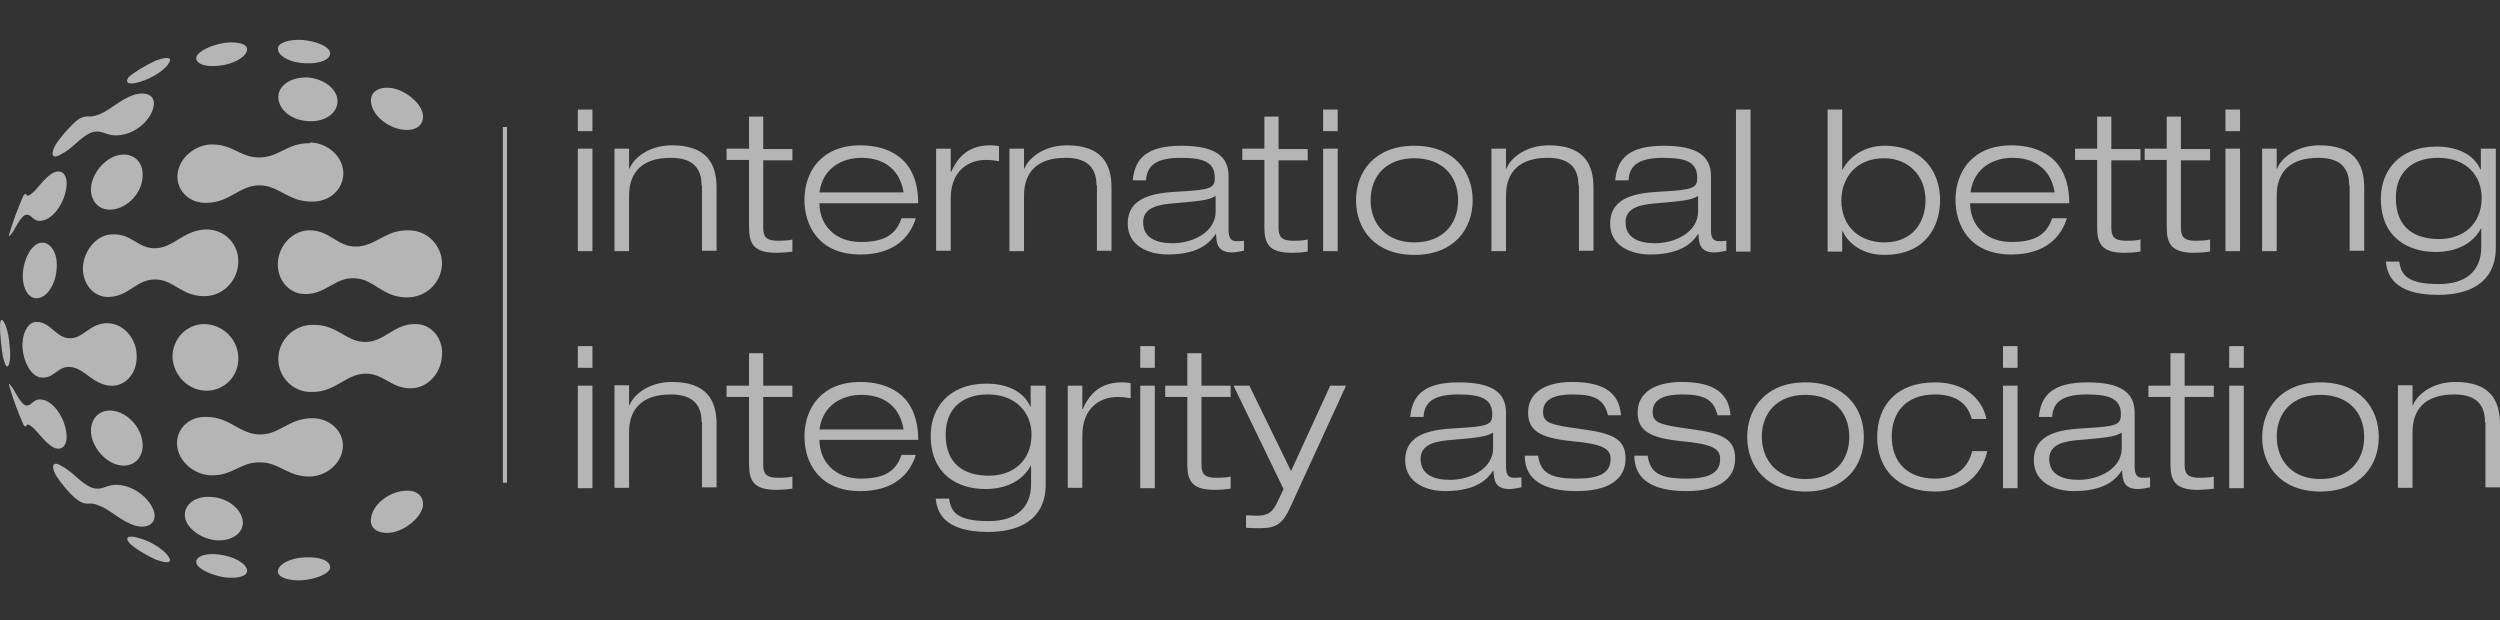
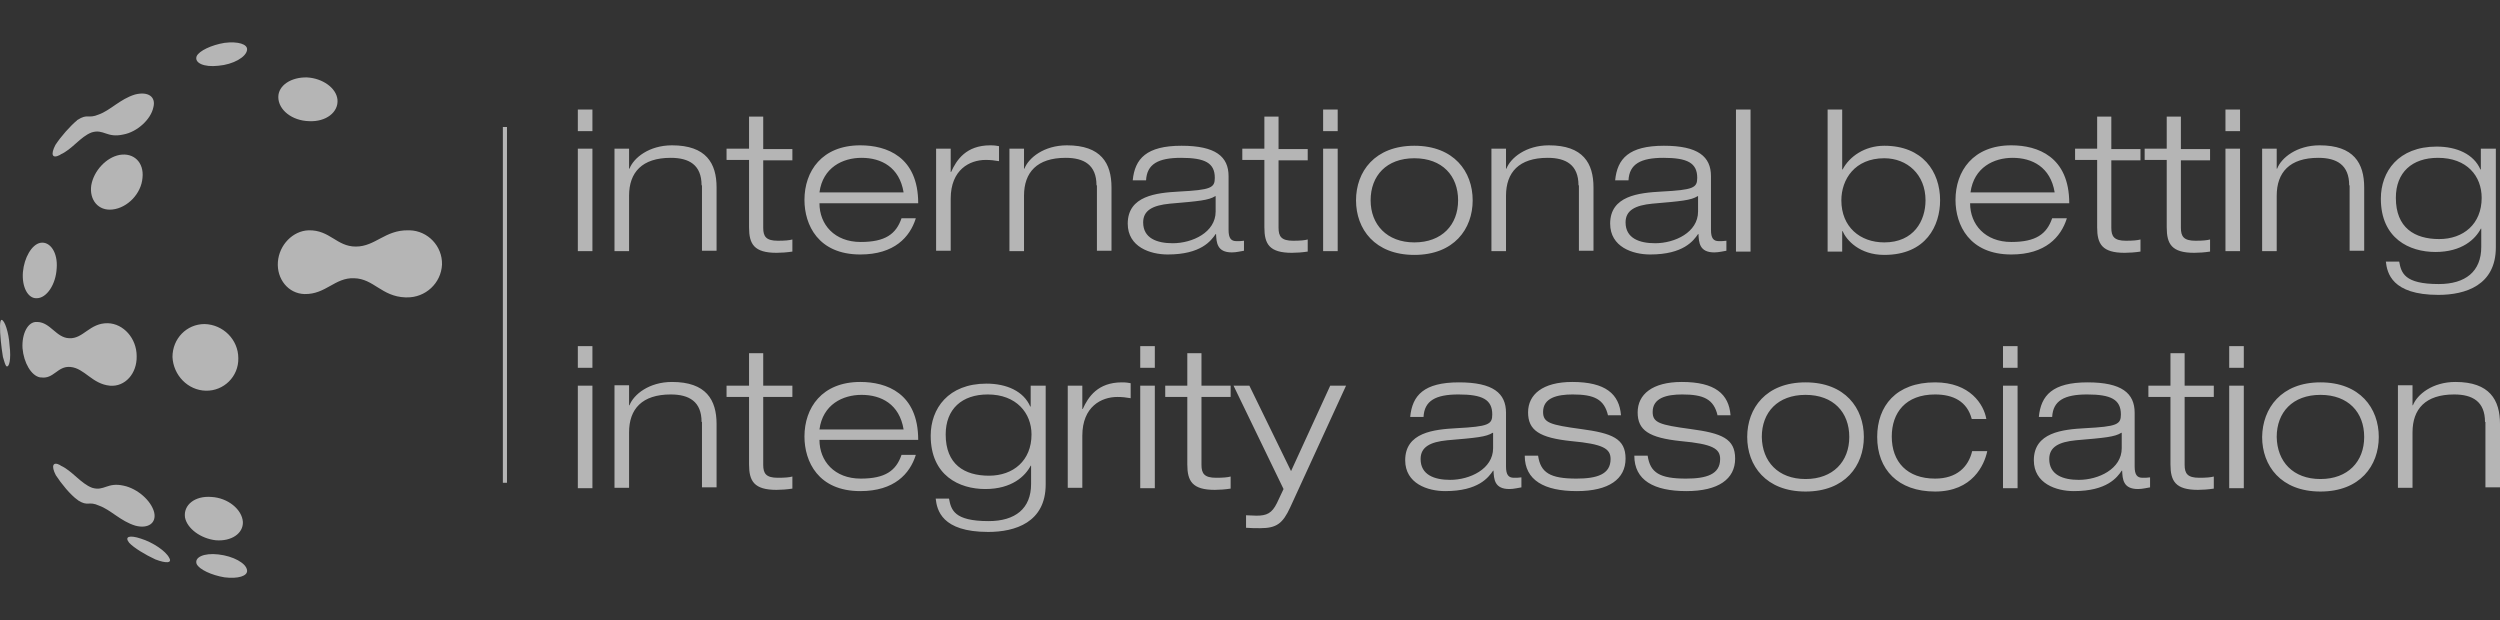
<svg xmlns="http://www.w3.org/2000/svg" width="129" height="32" viewBox="0 0 129 32" fill="none">
  <rect x="0" y="0" width="129" height="32" fill="#333333" stroke="none" />
  <path d="M29.816 5.651H30.569V6.768H29.816V5.651ZM29.816 7.671H30.569V12.959H29.816V7.671ZM36.201 9.563C36.201 8.509 35.556 8.144 34.61 8.144C33.127 8.144 32.46 8.896 32.46 10.1V12.959H31.708V7.671H32.46V8.703H32.482C32.697 8.144 33.492 7.499 34.675 7.499C36.437 7.499 36.975 8.424 36.975 9.67V12.938H36.222V9.563H36.201ZM38.63 6.016H39.382V7.693H40.887V8.273H39.382V11.755C39.382 12.207 39.533 12.422 40.135 12.422C40.5 12.422 40.736 12.4 40.887 12.357V12.981C40.608 13.024 40.306 13.045 40.07 13.045C38.909 13.045 38.651 12.594 38.651 11.734V8.252H37.49V7.671H38.651V6.016H38.63ZM47.25 11.283C46.949 12.228 46.154 13.131 44.391 13.131C42.22 13.131 41.51 11.605 41.51 10.315C41.51 8.832 42.413 7.499 44.391 7.499C45.745 7.499 47.379 8.08 47.379 10.487H42.284C42.284 11.584 43.058 12.486 44.412 12.486C45.681 12.486 46.239 12.078 46.519 11.261H47.25V11.283ZM46.626 9.928C46.411 8.617 45.466 8.144 44.455 8.144C43.488 8.144 42.456 8.638 42.284 9.928H46.626ZM48.303 7.671H49.056V8.875H49.077C49.356 8.252 49.851 7.499 51.098 7.499C51.313 7.499 51.442 7.521 51.549 7.542V8.316C51.313 8.273 51.098 8.252 50.861 8.252C50.044 8.252 49.056 8.746 49.056 10.251V12.938H48.303V7.671ZM56.579 9.563C56.579 8.509 55.934 8.144 54.989 8.144C53.505 8.144 52.839 8.896 52.839 10.1V12.959H52.087V7.671H52.839V8.703H52.86C53.075 8.144 53.871 7.499 55.053 7.499C56.816 7.499 57.353 8.424 57.353 9.67V12.938H56.601V9.563H56.579ZM58.449 9.305C58.557 8.187 59.159 7.521 60.964 7.521C62.727 7.521 63.394 8.08 63.394 9.09V11.863C63.394 12.293 63.523 12.443 63.802 12.443C63.931 12.443 64.06 12.443 64.189 12.422V12.938C64.038 12.959 63.802 13.024 63.566 13.024C62.792 13.024 62.77 12.508 62.749 12.078H62.727C62.491 12.422 61.975 13.131 60.255 13.131C59.352 13.131 58.191 12.744 58.191 11.54C58.191 10.1 59.675 9.95 60.835 9.885C62.491 9.799 62.684 9.692 62.684 9.176C62.684 8.402 62.168 8.144 60.943 8.144C59.761 8.144 59.18 8.467 59.137 9.305H58.449ZM62.706 10.122C62.362 10.337 61.867 10.38 60.362 10.509C59.481 10.595 58.987 10.853 58.987 11.476C58.987 12.293 59.696 12.551 60.513 12.551C61.523 12.551 62.727 11.992 62.727 10.917V10.122H62.706ZM65.221 6.016H65.973V7.693H67.478V8.273H65.973V11.755C65.973 12.207 66.124 12.422 66.725 12.422C67.091 12.422 67.327 12.4 67.478 12.357V12.981C67.198 13.024 66.897 13.045 66.661 13.045C65.5 13.045 65.242 12.594 65.242 11.734V8.252H64.103V7.671H65.242V6.016H65.221ZM68.273 5.651H69.025V6.768H68.273V5.651ZM68.273 7.671H69.025V12.959H68.273V7.671ZM72.981 7.521C75.023 7.521 75.99 8.853 75.99 10.337C75.99 11.82 75.023 13.153 72.981 13.153C70.939 13.153 69.971 11.82 69.971 10.337C69.971 8.853 70.939 7.521 72.981 7.521ZM72.981 12.508C74.4 12.508 75.238 11.605 75.238 10.337C75.238 9.068 74.421 8.166 72.981 8.166C71.541 8.166 70.724 9.068 70.724 10.337C70.724 11.584 71.562 12.508 72.981 12.508ZM81.45 9.563C81.45 8.509 80.805 8.144 79.86 8.144C78.376 8.144 77.71 8.896 77.71 10.1V12.959H76.958V7.671H77.71V8.703H77.731C77.946 8.144 78.742 7.499 79.924 7.499C81.687 7.499 82.224 8.424 82.224 9.67V12.938H81.472V9.563H81.45ZM83.342 9.305C83.45 8.187 84.051 7.521 85.857 7.521C87.62 7.521 88.286 8.08 88.286 9.09V11.863C88.286 12.293 88.415 12.443 88.695 12.443C88.823 12.443 88.953 12.443 89.082 12.422V12.938C88.931 12.959 88.695 13.024 88.458 13.024C87.684 13.024 87.663 12.508 87.641 12.078H87.62C87.383 12.422 86.867 13.131 85.148 13.131C84.245 13.131 83.084 12.744 83.084 11.54C83.084 10.1 84.567 9.95 85.728 9.885C87.383 9.799 87.577 9.692 87.577 9.176C87.577 8.402 87.061 8.144 85.836 8.144C84.653 8.144 84.073 8.467 84.03 9.305H83.342ZM87.598 10.122C87.254 10.337 86.76 10.38 85.255 10.509C84.374 10.595 83.879 10.853 83.879 11.476C83.879 12.293 84.589 12.551 85.406 12.551C86.416 12.551 87.62 11.992 87.62 10.917V10.122H87.598ZM89.576 5.651H90.328V12.981H89.576V5.651ZM94.305 5.651H95.057V8.746H95.079C95.423 8.08 96.218 7.521 97.229 7.521C99.206 7.521 100.109 8.853 100.109 10.337C100.109 11.627 99.4 13.153 97.229 13.153C95.939 13.153 95.272 12.379 95.079 11.927H95.057V12.981H94.305V5.651ZM97.229 12.508C98.755 12.508 99.357 11.39 99.357 10.337C99.357 9.004 98.411 8.166 97.229 8.166C95.702 8.166 95.014 9.262 95.014 10.337C95.014 11.712 95.982 12.508 97.229 12.508ZM106.644 11.283C106.343 12.228 105.548 13.131 103.785 13.131C101.614 13.131 100.904 11.605 100.904 10.315C100.904 8.832 101.807 7.499 103.785 7.499C105.139 7.499 106.773 8.08 106.773 10.487H101.657C101.657 11.584 102.431 12.486 103.785 12.486C105.053 12.486 105.612 12.078 105.892 11.261H106.644V11.283ZM106.021 9.928C105.806 8.617 104.86 8.144 103.849 8.144C102.882 8.144 101.85 8.638 101.678 9.928H106.021ZM108.192 6.016H108.944V7.693H110.449V8.273H108.944V11.755C108.944 12.207 109.094 12.422 109.696 12.422C110.062 12.422 110.298 12.4 110.449 12.357V12.981C110.169 13.024 109.868 13.045 109.632 13.045C108.471 13.045 108.213 12.594 108.213 11.734V8.252H107.074V7.671H108.213V6.016H108.192ZM111.782 6.016H112.534V7.693H114.039V8.273H112.534V11.755C112.534 12.207 112.684 12.422 113.286 12.422C113.652 12.422 113.888 12.4 114.039 12.357V12.981C113.759 13.024 113.458 13.045 113.222 13.045C112.061 13.045 111.803 12.594 111.803 11.734V8.252H110.664V7.671H111.803V6.016H111.782ZM114.834 5.651H115.586V6.768H114.834V5.651ZM114.834 7.671H115.586V12.959H114.834V7.671ZM121.218 9.563C121.218 8.509 120.573 8.144 119.628 8.144C118.144 8.144 117.478 8.896 117.478 10.1V12.959H116.726V7.671H117.478V8.703H117.5C117.714 8.144 118.51 7.499 119.692 7.499C121.455 7.499 121.992 8.424 121.992 9.67V12.938H121.24V9.563H121.218ZM128.785 7.671V12.766C128.785 14.722 127.216 15.216 125.819 15.216C123.411 15.216 123.175 14.077 123.11 13.497H123.798C123.905 14.077 124.056 14.657 125.84 14.657C127.216 14.657 128.033 14.012 128.033 12.744V11.798H128.011C127.732 12.336 127.044 13.002 125.668 13.002C124.335 13.002 122.852 12.314 122.852 10.251C122.852 8.853 123.755 7.564 125.733 7.564C126.764 7.564 127.646 7.951 127.99 8.746H128.011V7.671H128.785ZM125.797 8.144C124.464 8.144 123.626 8.896 123.626 10.208C123.626 11.755 124.593 12.336 125.862 12.336C127.108 12.336 128.054 11.562 128.054 10.208C128.054 9.09 127.302 8.144 125.797 8.144ZM29.816 17.86H30.569V18.978H29.816V17.86ZM29.816 19.902H30.569V25.191H29.816V19.902ZM36.201 21.773C36.201 20.719 35.556 20.354 34.61 20.354C33.127 20.354 32.46 21.106 32.46 22.31V25.169H31.708V19.881H32.46V20.913H32.482C32.697 20.354 33.492 19.709 34.675 19.709C36.437 19.709 36.975 20.633 36.975 21.88V25.148H36.222V21.773H36.201ZM38.63 18.226H39.382V19.902H40.887V20.483H39.382V23.987C39.382 24.438 39.533 24.653 40.135 24.653C40.5 24.653 40.736 24.632 40.887 24.589V25.212C40.608 25.255 40.306 25.277 40.07 25.277C38.909 25.277 38.651 24.825 38.651 23.965V20.483H37.49V19.902H38.651V18.226H38.63ZM47.25 23.492C46.949 24.438 46.154 25.341 44.391 25.341C42.22 25.341 41.51 23.815 41.51 22.525C41.51 21.042 42.413 19.709 44.391 19.709C45.745 19.709 47.379 20.289 47.379 22.697H42.284C42.284 23.793 43.058 24.696 44.412 24.696C45.681 24.696 46.239 24.288 46.519 23.471H47.25V23.492ZM46.626 22.16C46.411 20.848 45.466 20.375 44.455 20.375C43.488 20.375 42.456 20.87 42.284 22.16H46.626ZM53.957 19.902V24.997C53.957 26.953 52.387 27.448 50.99 27.448C48.583 27.448 48.346 26.308 48.282 25.728H48.969C49.077 26.308 49.227 26.889 51.012 26.889C52.387 26.889 53.204 26.244 53.204 24.976V24.03H53.183C52.903 24.567 52.215 25.234 50.84 25.234C49.507 25.234 48.024 24.546 48.024 22.482C48.024 21.085 48.926 19.795 50.904 19.795C51.936 19.795 52.817 20.182 53.161 20.977H53.183V19.902H53.957ZM50.969 20.354C49.636 20.354 48.797 21.106 48.797 22.418C48.797 23.965 49.765 24.546 51.033 24.546C52.28 24.546 53.226 23.772 53.226 22.418C53.226 21.321 52.452 20.354 50.969 20.354ZM55.096 19.902H55.848V21.106H55.87C56.149 20.483 56.644 19.73 57.891 19.73C58.105 19.73 58.234 19.752 58.342 19.773V20.547C58.105 20.504 57.891 20.483 57.654 20.483C56.837 20.483 55.848 20.977 55.848 22.482V25.169H55.096V19.902ZM58.836 17.86H59.589V18.978H58.836V17.86ZM58.836 19.902H59.589V25.191H58.836V19.902ZM61.244 18.226H61.996V19.902H63.501V20.483H61.996V23.987C61.996 24.438 62.147 24.653 62.749 24.653C63.114 24.653 63.35 24.632 63.501 24.589V25.212C63.221 25.255 62.921 25.277 62.684 25.277C61.523 25.277 61.265 24.825 61.265 23.965V20.483H60.126V19.902H61.265V18.226H61.244ZM68.639 19.902H69.455L66.575 26.179C66.188 27.018 65.866 27.254 65.027 27.254C64.791 27.254 64.533 27.254 64.296 27.233V26.588C64.468 26.588 64.64 26.609 64.834 26.609C65.371 26.609 65.629 26.48 65.887 25.964L66.231 25.234L63.651 19.902H64.468L66.618 24.309L68.639 19.902ZM72.766 21.515C72.873 20.397 73.475 19.73 75.281 19.73C77.044 19.73 77.71 20.289 77.71 21.3V24.073C77.71 24.503 77.839 24.653 78.118 24.653C78.247 24.653 78.376 24.653 78.505 24.632V25.148C78.355 25.169 78.118 25.234 77.882 25.234C77.108 25.234 77.087 24.718 77.065 24.288H77.044C76.807 24.632 76.291 25.341 74.572 25.341C73.669 25.341 72.508 24.954 72.508 23.75C72.508 22.31 73.991 22.16 75.152 22.095C76.807 22.009 77.001 21.902 77.001 21.386C77.001 20.612 76.485 20.354 75.259 20.354C74.077 20.354 73.497 20.676 73.454 21.515H72.766ZM77.022 22.332C76.678 22.547 76.184 22.59 74.679 22.718C73.798 22.805 73.303 23.062 73.303 23.686C73.303 24.503 74.013 24.761 74.829 24.761C75.84 24.761 77.044 24.202 77.044 23.127V22.332H77.022ZM82.977 21.45C82.783 20.59 82.246 20.354 81.149 20.354C80.354 20.354 79.623 20.526 79.623 21.257C79.623 21.816 79.989 21.923 81.579 22.138C83.192 22.353 83.879 22.633 83.879 23.664C83.879 24.718 83.02 25.341 81.364 25.341C79.688 25.341 78.677 24.782 78.677 23.514H79.365C79.494 24.395 79.989 24.696 81.343 24.696C82.396 24.696 83.106 24.481 83.106 23.686C83.106 23.148 82.719 22.912 81.085 22.762C79.43 22.59 78.849 22.203 78.849 21.278C78.849 20.354 79.602 19.709 81.128 19.709C82.848 19.709 83.557 20.332 83.643 21.429H82.977V21.45ZM88.63 21.45C88.437 20.59 87.899 20.354 86.803 20.354C86.007 20.354 85.277 20.526 85.277 21.257C85.277 21.816 85.642 21.923 87.233 22.138C88.845 22.353 89.533 22.633 89.533 23.664C89.533 24.718 88.673 25.341 87.018 25.341C85.341 25.341 84.331 24.782 84.331 23.514H85.019C85.148 24.395 85.642 24.696 86.996 24.696C88.05 24.696 88.759 24.481 88.759 23.686C88.759 23.148 88.372 22.912 86.738 22.762C85.083 22.59 84.503 22.203 84.503 21.278C84.503 20.354 85.255 19.709 86.781 19.709C88.501 19.709 89.21 20.332 89.296 21.429H88.63V21.45ZM93.166 19.73C95.208 19.73 96.175 21.063 96.175 22.547C96.175 24.03 95.208 25.363 93.166 25.363C91.124 25.363 90.156 24.03 90.156 22.547C90.156 21.063 91.124 19.73 93.166 19.73ZM93.166 24.718C94.585 24.718 95.423 23.815 95.423 22.547C95.423 21.278 94.606 20.375 93.166 20.375C91.725 20.375 90.909 21.278 90.909 22.547C90.93 23.815 91.747 24.718 93.166 24.718ZM102.538 23.299C102.388 23.987 101.786 25.363 99.851 25.363C97.938 25.363 96.863 24.223 96.863 22.547C96.863 20.956 97.831 19.73 99.851 19.73C101.657 19.73 102.366 20.87 102.495 21.622H101.743C101.506 20.719 100.797 20.354 99.851 20.354C98.325 20.354 97.615 21.3 97.615 22.525C97.615 23.836 98.411 24.696 99.851 24.696C100.969 24.696 101.571 24.094 101.764 23.277H102.538V23.299ZM103.355 17.86H104.107V18.978H103.355V17.86ZM103.355 19.902H104.107V25.191H103.355V19.902ZM105.204 21.515C105.311 20.397 105.913 19.73 107.719 19.73C109.481 19.73 110.148 20.289 110.148 21.3V24.073C110.148 24.503 110.277 24.653 110.556 24.653C110.685 24.653 110.814 24.653 110.943 24.632V25.148C110.793 25.169 110.556 25.234 110.32 25.234C109.546 25.234 109.524 24.718 109.503 24.288H109.481C109.245 24.632 108.729 25.341 107.009 25.341C106.107 25.341 104.946 24.954 104.946 23.75C104.946 22.31 106.429 22.16 107.59 22.095C109.245 22.009 109.438 21.902 109.438 21.386C109.438 20.612 108.923 20.354 107.697 20.354C106.515 20.354 105.935 20.676 105.892 21.515H105.204ZM109.46 22.332C109.116 22.547 108.622 22.59 107.117 22.718C106.235 22.805 105.741 23.062 105.741 23.686C105.741 24.503 106.45 24.761 107.267 24.761C108.278 24.761 109.481 24.202 109.481 23.127V22.332H109.46ZM111.975 18.226H112.727V19.902H114.232V20.483H112.727V23.987C112.727 24.438 112.878 24.653 113.48 24.653C113.845 24.653 114.082 24.632 114.232 24.589V25.212C113.953 25.255 113.652 25.277 113.415 25.277C112.254 25.277 111.996 24.825 111.996 23.965V20.483H110.857V19.902H111.996V18.226H111.975ZM115.027 17.86H115.78V18.978H115.027V17.86ZM115.027 19.902H115.78V25.191H115.027V19.902ZM119.735 19.73C121.777 19.73 122.745 21.063 122.745 22.547C122.745 24.03 121.777 25.363 119.735 25.363C117.693 25.363 116.726 24.03 116.726 22.547C116.747 21.063 117.714 19.73 119.735 19.73ZM119.735 24.718C121.154 24.718 121.992 23.815 121.992 22.547C121.992 21.278 121.175 20.375 119.735 20.375C118.295 20.375 117.478 21.278 117.478 22.547C117.5 23.815 118.316 24.718 119.735 24.718ZM128.226 21.773C128.226 20.719 127.581 20.354 126.635 20.354C125.152 20.354 124.486 21.106 124.486 22.31V25.169H123.733V19.881H124.486V20.913H124.507C124.722 20.354 125.518 19.709 126.7 19.709C128.463 19.709 129 20.633 129 21.88V25.148H128.248V21.773H128.226Z" fill="white" fill-opacity="0.64" />
  <path d="M15.715 15.173C14.876 15.152 14.274 14.399 14.339 13.518C14.403 12.637 15.113 11.906 15.93 11.884C17.026 11.863 17.37 12.723 18.359 12.723C19.369 12.723 19.863 11.863 21.067 11.884C21.089 11.884 21.11 11.884 21.132 11.884C22.078 11.906 22.83 12.701 22.808 13.647C22.765 14.614 21.949 15.367 20.981 15.345C20.96 15.345 20.938 15.345 20.917 15.345C19.692 15.302 19.283 14.378 18.273 14.357C17.284 14.313 16.811 15.195 15.715 15.173ZM11.588 29.791C12.275 29.877 12.791 29.726 12.748 29.425C12.705 29.06 12.039 28.695 11.265 28.608C10.513 28.523 10.018 28.759 10.147 29.103C10.276 29.382 10.921 29.683 11.588 29.791ZM8.019 28.866C8.578 29.081 8.9 29.06 8.728 28.78C8.557 28.436 7.89 27.985 7.267 27.792C6.686 27.598 6.407 27.684 6.665 28.007C6.901 28.265 7.503 28.63 8.019 28.866ZM11.136 27.878C11.931 27.942 12.555 27.534 12.533 26.932C12.49 26.287 11.759 25.685 10.9 25.642C10.061 25.578 9.459 26.05 9.545 26.695C9.653 27.276 10.362 27.792 11.136 27.878ZM10.62 20.16C11.544 20.182 12.318 19.43 12.297 18.484C12.297 17.516 11.502 16.743 10.556 16.721C9.631 16.721 8.9 17.473 8.9 18.419C8.943 19.365 9.696 20.139 10.62 20.16ZM1.893 15.388C2.409 15.388 2.882 14.679 2.925 13.841C2.989 13.024 2.581 12.443 2.086 12.529C1.635 12.615 1.248 13.303 1.183 14.034C1.119 14.808 1.441 15.41 1.893 15.388ZM5.805 10.81C6.579 10.724 7.288 9.993 7.353 9.176C7.439 8.381 6.901 7.865 6.17 7.994C5.483 8.123 4.838 8.81 4.709 9.563C4.601 10.315 5.074 10.896 5.805 10.81ZM15.951 6.252C16.833 6.295 17.477 5.779 17.413 5.135C17.349 4.533 16.639 4.038 15.844 3.995C15.027 3.974 14.361 4.404 14.361 5.006C14.361 5.672 15.07 6.231 15.951 6.252ZM5.569 16.678C4.623 16.657 4.3 17.495 3.569 17.452C2.903 17.43 2.602 16.635 1.936 16.614C1.914 16.614 1.914 16.614 1.893 16.614C1.441 16.592 1.119 17.215 1.162 17.968C1.226 18.72 1.613 19.387 2.065 19.473C2.086 19.473 2.086 19.473 2.108 19.473C2.774 19.58 2.967 18.871 3.634 18.935C4.365 19 4.752 19.817 5.676 19.902C6.45 19.967 7.073 19.279 7.052 18.376C7.052 17.452 6.364 16.7 5.569 16.678ZM6.966 4.877C6.192 5.113 5.698 5.694 5.096 5.908C4.537 6.145 4.537 5.844 3.999 6.188C3.999 6.188 3.978 6.188 3.978 6.209C3.634 6.489 3.139 7.048 2.86 7.478C2.602 7.972 2.688 8.209 3.096 7.994C3.118 7.994 3.118 7.972 3.118 7.972C3.72 7.714 4.15 7.048 4.73 6.833C5.354 6.639 5.504 7.134 6.364 6.94C7.073 6.811 7.783 6.166 7.912 5.543C8.062 4.984 7.632 4.705 6.966 4.877ZM6.385 25.062C5.526 24.868 5.375 25.363 4.752 25.169C4.171 24.954 3.72 24.288 3.139 24.03C3.139 24.03 3.118 24.03 3.118 24.008C2.731 23.793 2.624 24.03 2.882 24.524C3.161 24.954 3.634 25.535 3.999 25.793C4.021 25.793 4.021 25.814 4.021 25.814C4.558 26.158 4.558 25.835 5.117 26.093C5.719 26.308 6.213 26.889 6.987 27.125C7.632 27.297 8.084 26.996 7.955 26.437C7.804 25.835 7.095 25.212 6.385 25.062ZM0.151 18.419C0.216 18.656 0.28 18.849 0.323 18.892C0.474 19 0.581 18.527 0.495 17.839C0.452 17.13 0.237 16.528 0.087 16.506C-0.02 16.485 -0.02 16.979 0.044 17.602C0.066 17.86 0.108 18.14 0.151 18.419ZM11.265 3.393C12.039 3.329 12.705 2.942 12.748 2.577C12.791 2.276 12.275 2.125 11.588 2.211C10.921 2.319 10.276 2.62 10.147 2.899C10.018 3.243 10.513 3.479 11.265 3.393Z" fill="white" fill-opacity="0.64" />
-   <path d="M15.608 29.941C14.898 29.984 14.339 29.791 14.339 29.49C14.339 29.124 14.984 28.78 15.758 28.759C16.553 28.716 17.112 28.974 17.026 29.339C16.94 29.619 16.317 29.877 15.608 29.941ZM20.272 27.469C20.96 27.319 21.627 26.76 21.799 26.222C21.949 25.62 21.498 25.212 20.745 25.341C19.971 25.449 19.241 26.072 19.154 26.695C19.026 27.276 19.541 27.598 20.272 27.469ZM6.171 24.008C6.902 24.137 7.439 23.6 7.353 22.826C7.267 22.009 6.558 21.278 5.805 21.192C5.074 21.106 4.602 21.687 4.709 22.439C4.838 23.192 5.483 23.879 6.171 24.008ZM21.412 16.721C20.315 16.721 19.864 17.624 18.875 17.645C17.865 17.667 17.413 16.743 16.188 16.764C16.166 16.764 16.145 16.764 16.123 16.764C15.156 16.764 14.361 17.559 14.361 18.527C14.361 19.473 15.135 20.247 16.081 20.225C16.102 20.225 16.123 20.225 16.145 20.225C17.349 20.203 17.822 19.322 18.832 19.279C19.821 19.258 20.208 20.096 21.283 20.032C22.099 19.988 22.766 19.236 22.809 18.333C22.873 17.43 22.229 16.7 21.412 16.721ZM20.745 6.682C21.498 6.811 21.949 6.403 21.799 5.801C21.627 5.242 20.96 4.705 20.272 4.554C19.563 4.425 19.047 4.748 19.154 5.328C19.241 5.951 19.971 6.575 20.745 6.682ZM15.973 7.392C14.834 7.37 14.382 8.123 13.393 8.123C12.405 8.144 11.996 7.413 10.857 7.456H10.835C9.976 7.521 9.223 8.209 9.159 9.004C9.094 9.842 9.782 10.509 10.685 10.466H10.707C11.889 10.423 12.34 9.584 13.372 9.563C14.404 9.563 14.855 10.401 16.059 10.401C16.081 10.401 16.081 10.401 16.102 10.401C17.026 10.423 17.757 9.735 17.714 8.875C17.671 8.058 16.919 7.392 16.016 7.349C15.995 7.392 15.973 7.392 15.973 7.392ZM10.62 11.841C9.46 11.884 8.987 12.766 8.041 12.809C7.117 12.852 6.773 12.013 5.762 12.099C5.741 12.099 5.719 12.099 5.698 12.099C4.967 12.164 4.344 12.916 4.279 13.755C4.236 14.636 4.817 15.324 5.569 15.324C5.59 15.324 5.612 15.324 5.612 15.324C6.622 15.302 7.052 14.421 7.976 14.421C8.944 14.399 9.374 15.302 10.556 15.281C11.502 15.281 12.276 14.486 12.297 13.518C12.319 12.572 11.566 11.82 10.62 11.841ZM16.081 21.579C14.877 21.601 14.425 22.439 13.393 22.418C12.362 22.396 11.91 21.558 10.728 21.515C10.707 21.515 10.685 21.515 10.664 21.515C9.761 21.472 9.073 22.138 9.137 22.977C9.202 23.772 9.954 24.46 10.814 24.524C10.835 24.524 10.857 24.524 10.878 24.524C11.996 24.567 12.405 23.836 13.415 23.858C14.425 23.858 14.855 24.61 15.995 24.589C16.876 24.567 17.65 23.879 17.693 23.062C17.736 22.246 17.005 21.558 16.081 21.579ZM0.474 12.099C0.453 12.207 0.453 12.207 0.517 12.164C0.517 12.164 0.517 12.164 0.517 12.142C0.732 11.97 0.969 11.283 1.27 11.111C1.635 10.939 1.678 11.54 2.237 11.368C2.731 11.261 3.269 10.552 3.398 9.821C3.548 9.111 3.269 8.703 2.796 8.896C2.28 9.133 1.915 9.821 1.571 10.036C1.291 10.251 1.399 9.821 1.205 10.1C0.926 10.745 0.668 11.412 0.474 12.099ZM1.205 21.902C1.399 22.203 1.291 21.751 1.571 21.966C1.915 22.181 2.28 22.848 2.796 23.105C3.269 23.299 3.548 22.869 3.398 22.181C3.269 21.45 2.731 20.741 2.237 20.633C1.678 20.483 1.635 21.063 1.27 20.891C0.969 20.719 0.732 20.032 0.517 19.86C0.517 19.838 0.517 19.838 0.517 19.838C0.474 19.773 0.453 19.795 0.474 19.902C0.668 20.59 0.926 21.257 1.205 21.902ZM15.758 3.264C16.532 3.307 17.112 3.049 17.026 2.684C16.94 2.383 16.317 2.125 15.608 2.061C14.898 2.018 14.339 2.211 14.339 2.512C14.339 2.899 14.984 3.243 15.758 3.264ZM7.267 4.21C7.89 4.017 8.578 3.565 8.729 3.221C8.901 2.942 8.578 2.921 8.019 3.135C7.504 3.372 6.902 3.737 6.644 3.974C6.407 4.296 6.665 4.404 7.267 4.21Z" fill="white" fill-opacity="0.64" />
  <path fill-rule="evenodd" clip-rule="evenodd" d="M26.16 6.553V24.911H25.948V6.553H26.16Z" fill="white" fill-opacity="0.64" />
</svg>